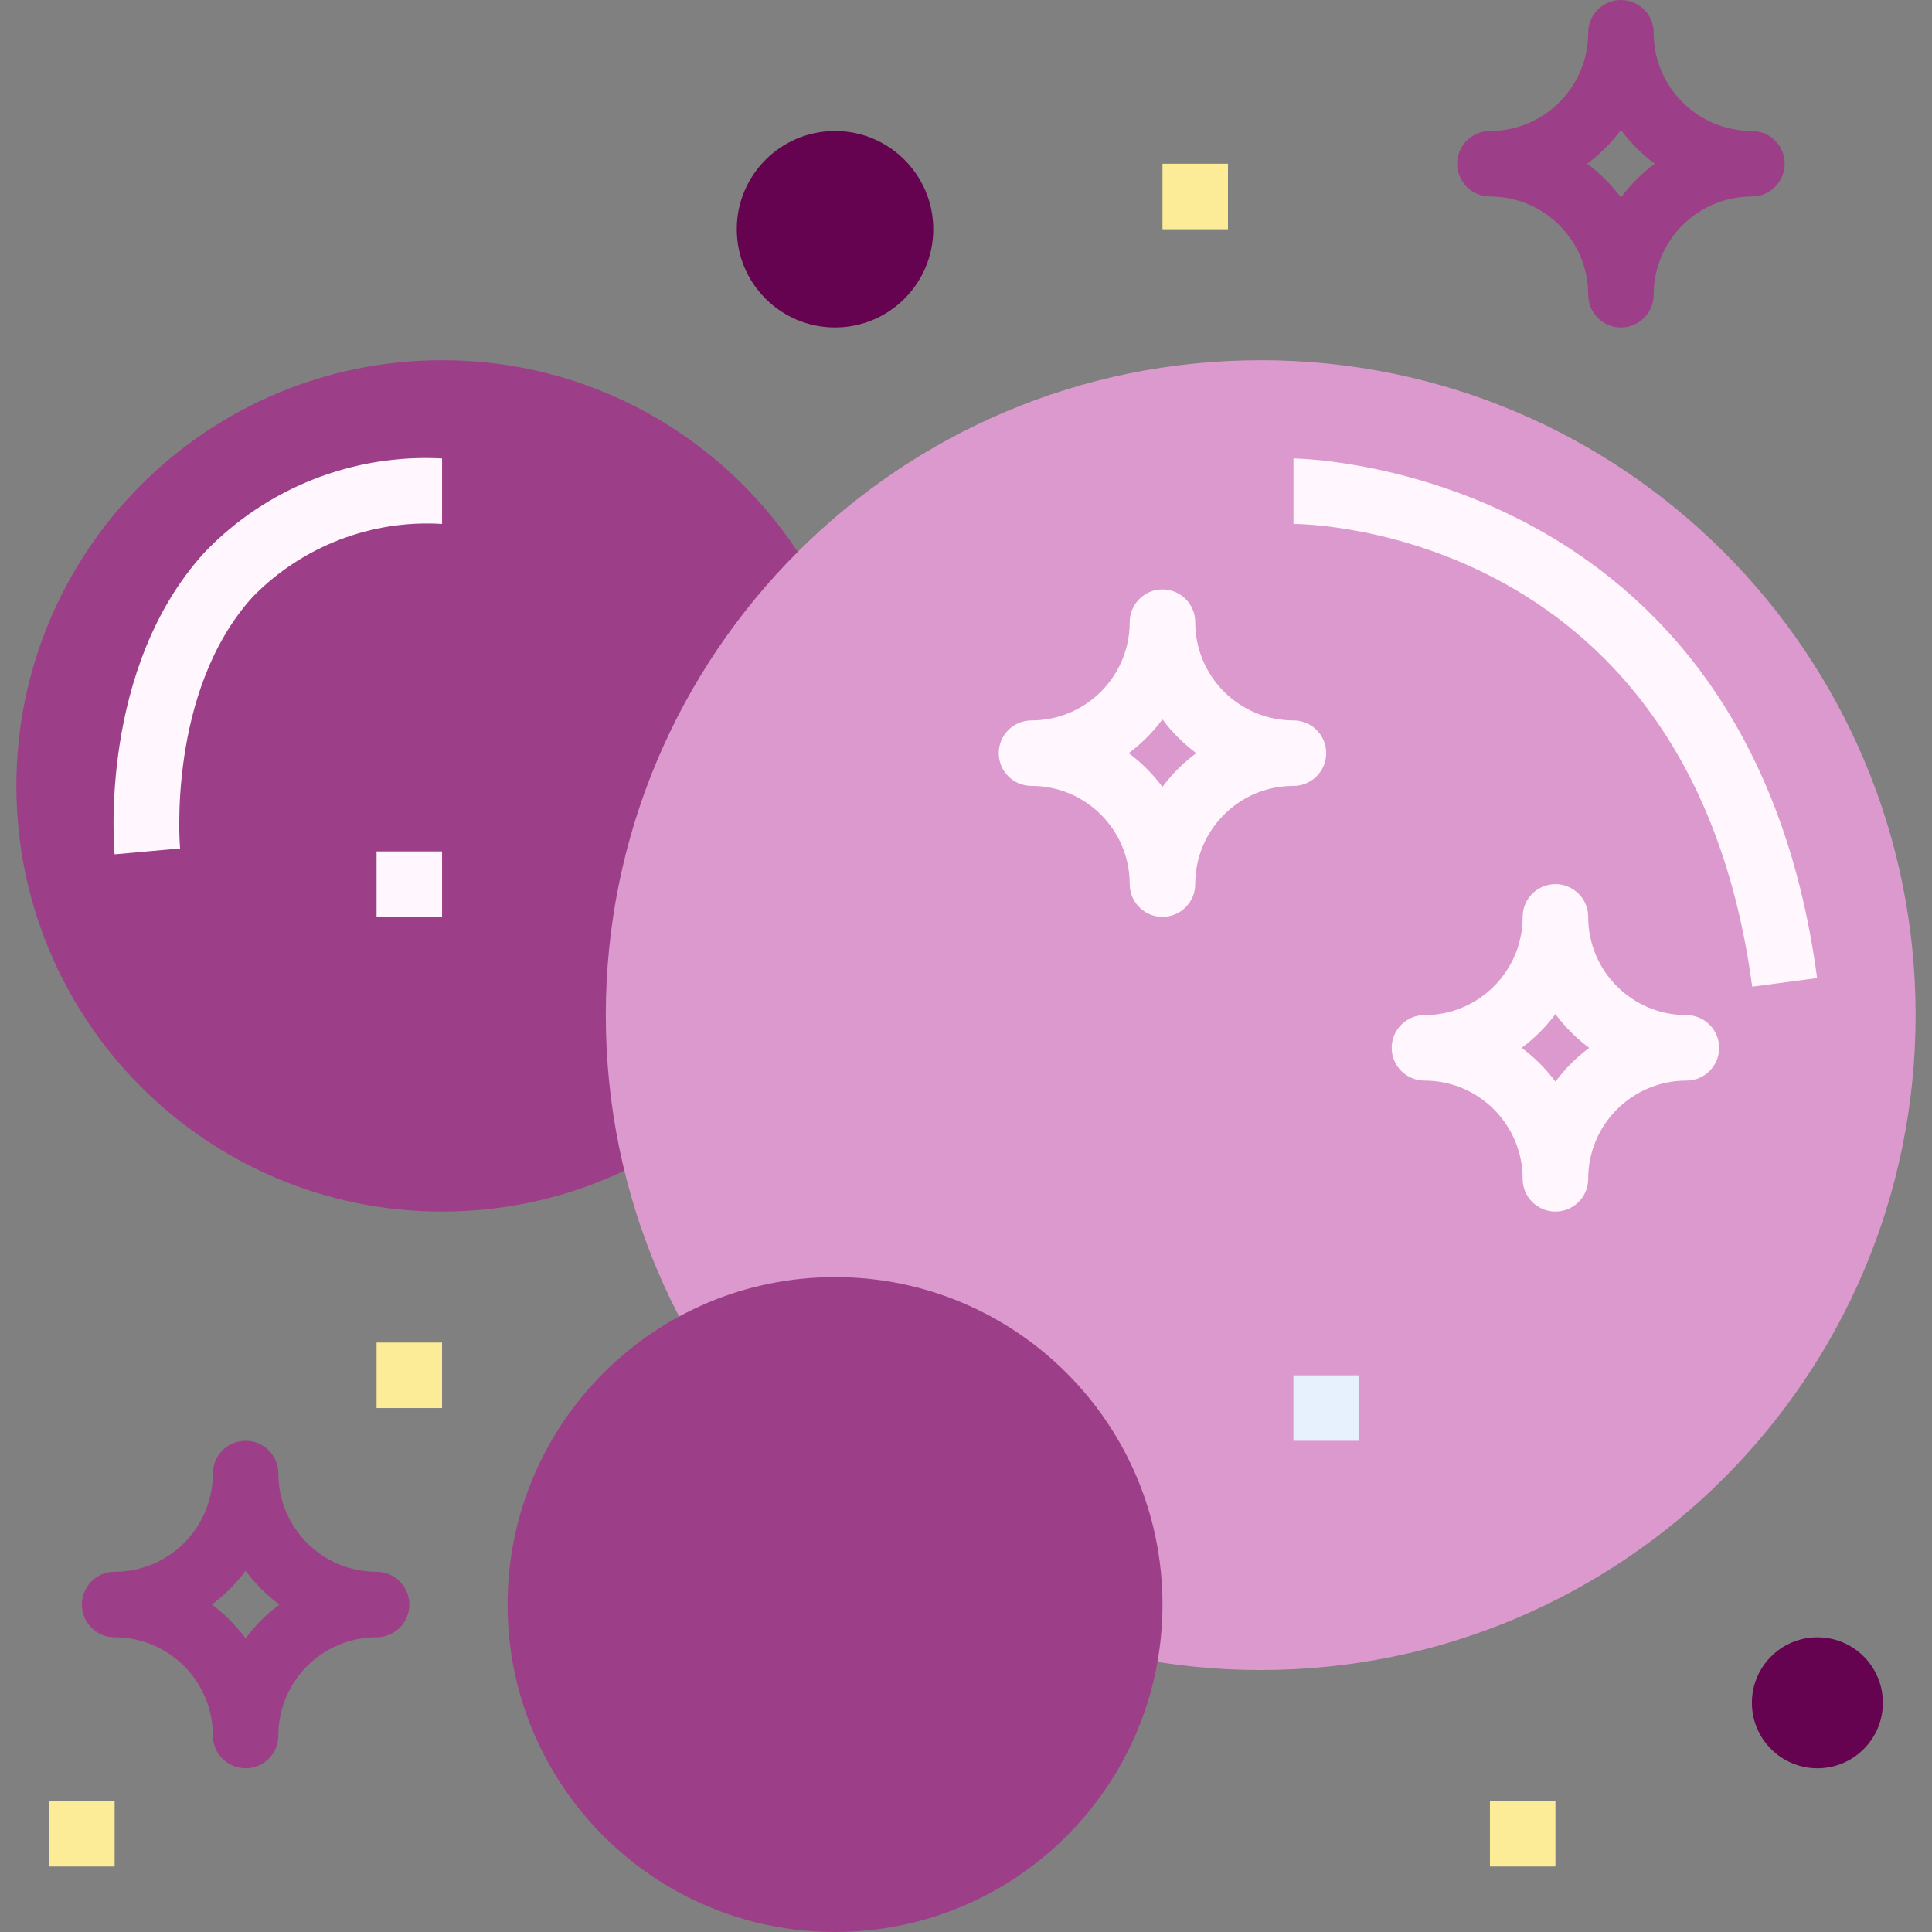
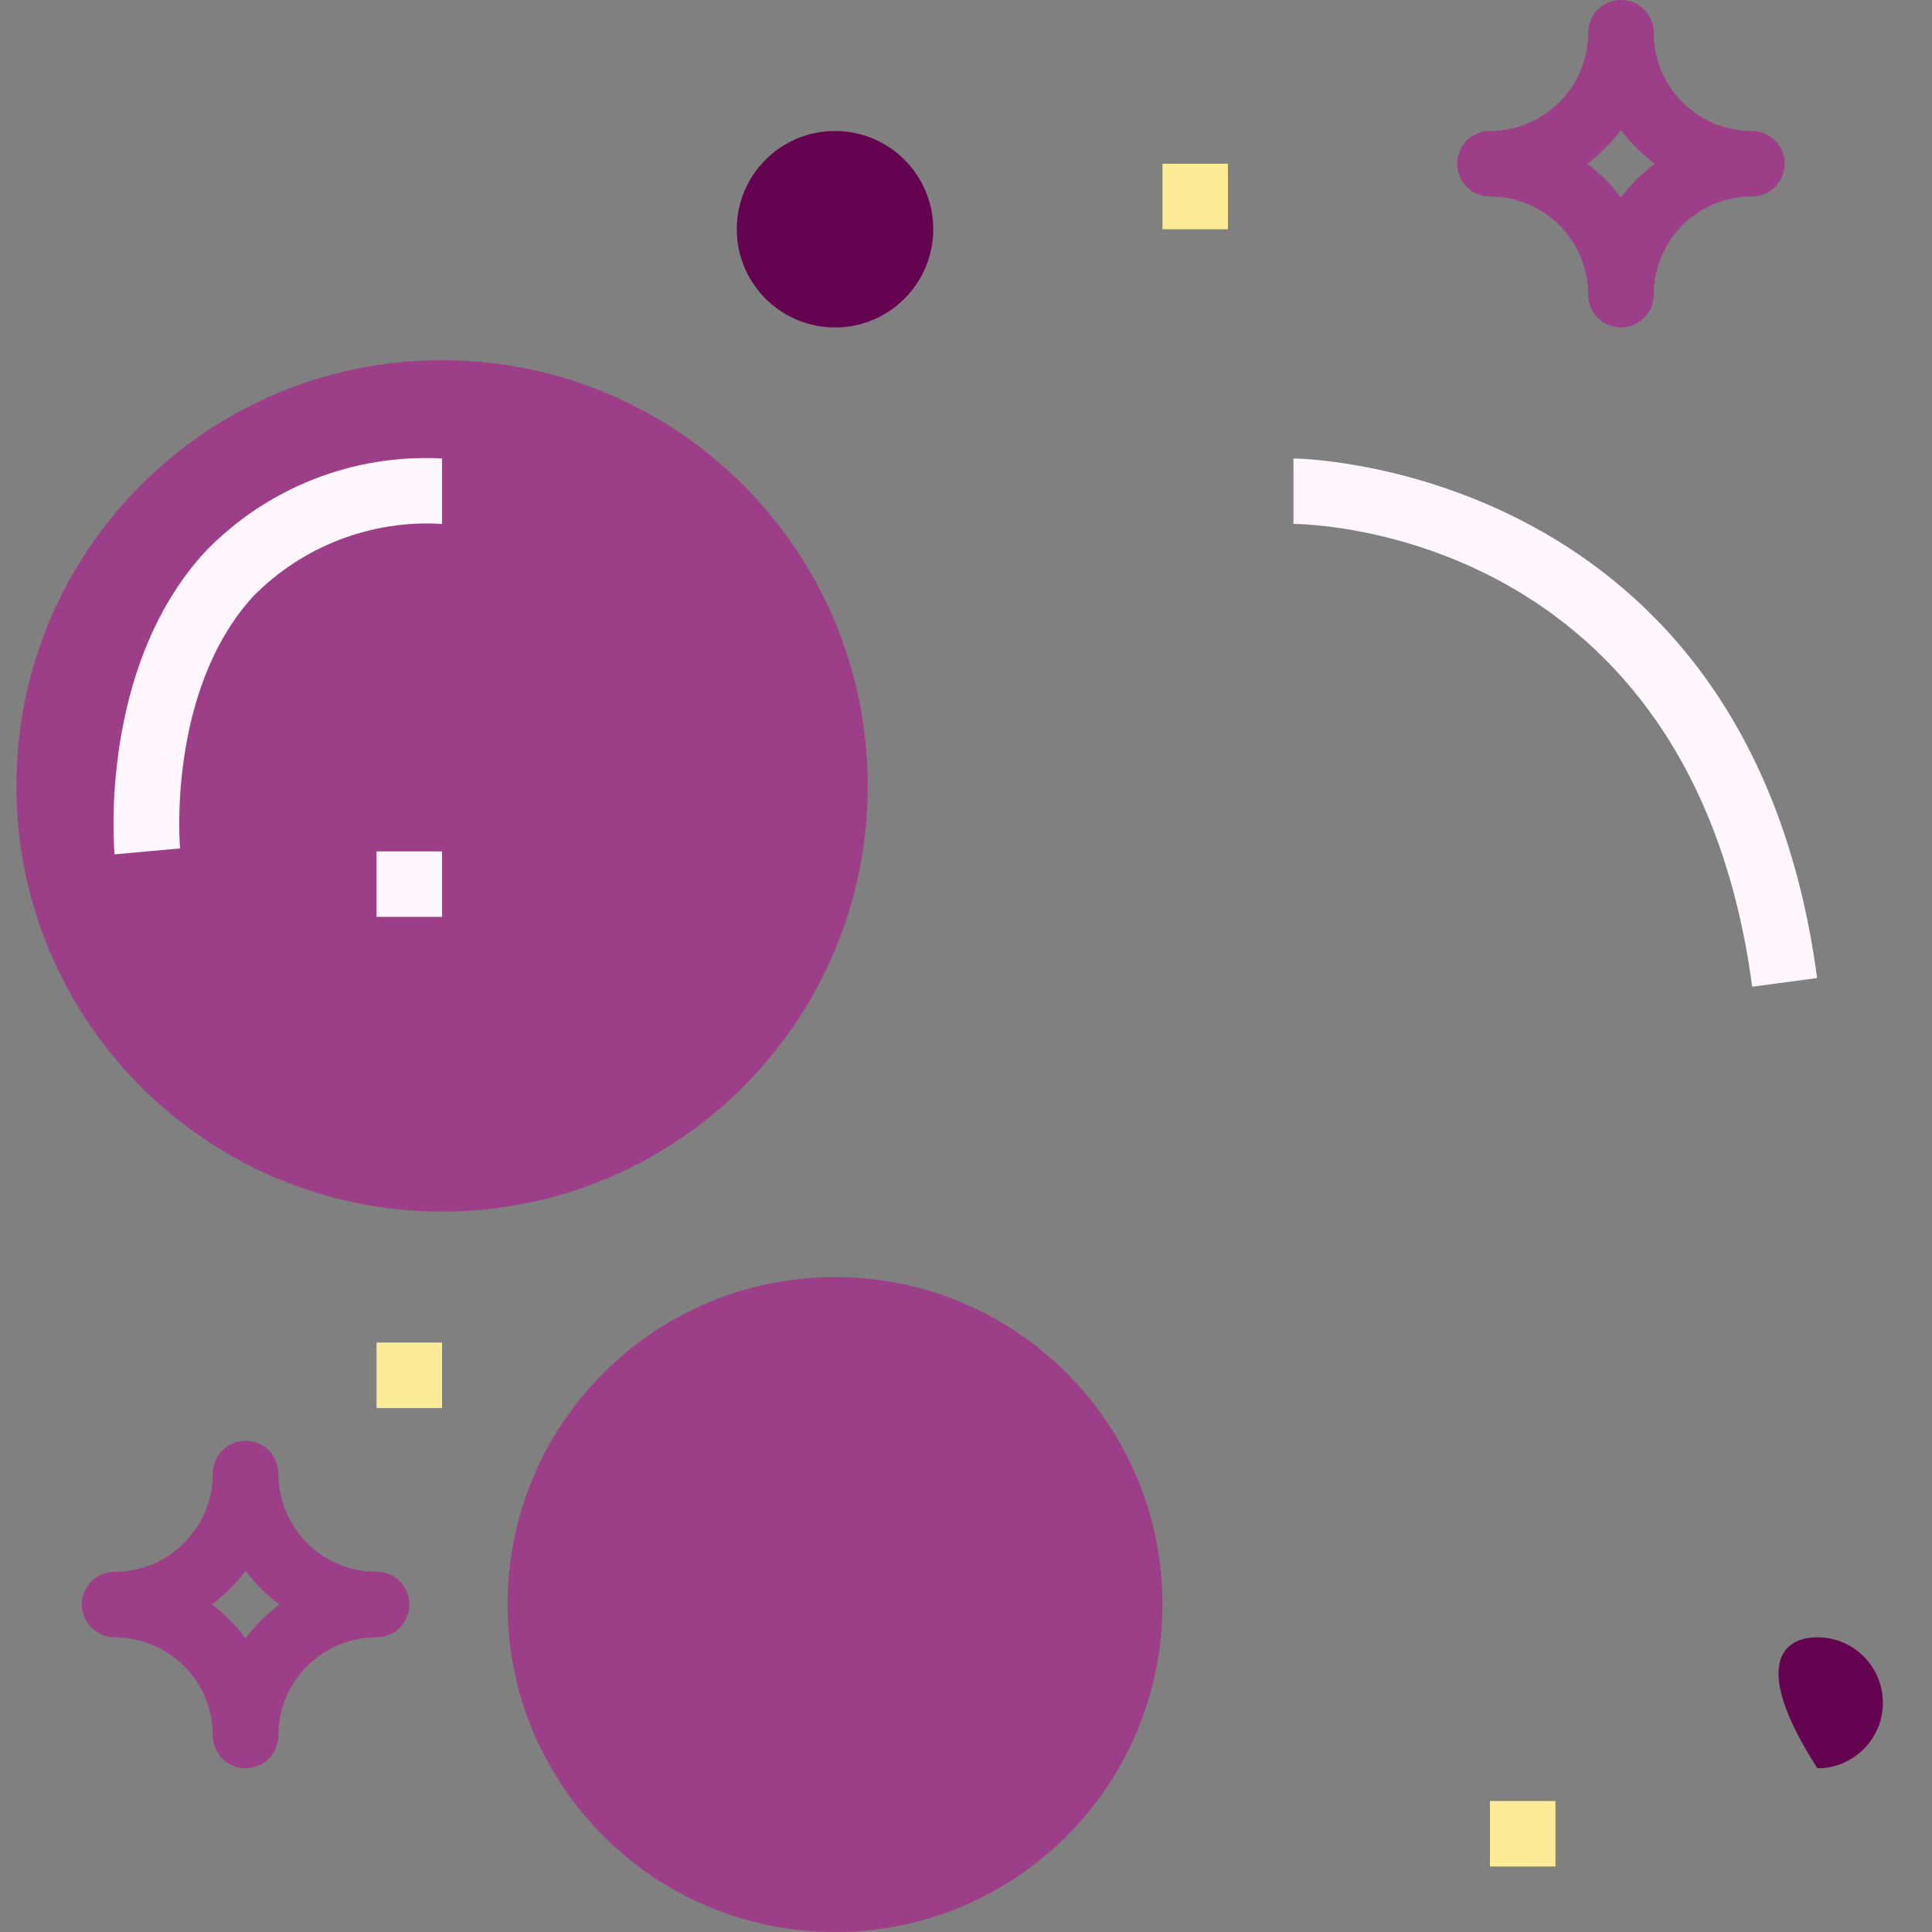
<svg xmlns="http://www.w3.org/2000/svg" width="54" height="54" viewBox="0 0 54 54" fill="none">
  <rect x="0" y="0" width="54" height="54" fill="#808080" stroke="none" />
  <path d="M24.254 21.966C24.254 28.537 18.927 33.864 12.356 33.864C5.785 33.864 0.458 28.537 0.458 21.966C0.458 15.395 5.785 10.068 12.356 10.068C18.927 10.068 24.254 15.395 24.254 21.966Z" fill="#9D3E89" />
-   <path d="M53.542 28.373C53.542 38.483 45.347 46.678 35.237 46.678C25.127 46.678 16.932 38.483 16.932 28.373C16.932 18.263 25.127 10.068 35.237 10.068C45.347 10.068 53.542 18.263 53.542 28.373Z" fill="#DB99CD" />
  <path d="M10.525 43.932C9.009 43.932 7.78 42.703 7.78 41.186C7.78 40.681 7.37 40.271 6.864 40.271C6.359 40.271 5.949 40.681 5.949 41.186C5.949 42.703 4.72 43.932 3.203 43.932C2.698 43.932 2.288 44.342 2.288 44.847C2.288 45.353 2.698 45.763 3.203 45.763C4.72 45.763 5.949 46.992 5.949 48.508C5.949 49.014 6.359 49.424 6.864 49.424C7.37 49.424 7.78 49.014 7.78 48.508C7.78 46.992 9.009 45.763 10.525 45.763C11.031 45.763 11.441 45.353 11.441 44.847C11.441 44.342 11.031 43.932 10.525 43.932ZM6.864 45.791C6.598 45.432 6.28 45.114 5.921 44.847C6.28 44.581 6.598 44.263 6.864 43.904C7.131 44.263 7.449 44.581 7.808 44.847C7.449 45.114 7.131 45.432 6.864 45.791Z" fill="#9D3E89" />
  <path d="M48.966 3.661C47.45 3.661 46.221 2.432 46.221 0.915C46.221 0.41 45.811 0 45.305 0C44.8 0 44.39 0.41 44.39 0.915C44.39 2.432 43.161 3.661 41.644 3.661C41.139 3.661 40.729 4.071 40.729 4.576C40.729 5.082 41.139 5.492 41.644 5.492C43.161 5.492 44.39 6.721 44.39 8.237C44.39 8.743 44.8 9.153 45.305 9.153C45.811 9.153 46.221 8.743 46.221 8.237C46.221 6.721 47.45 5.492 48.966 5.492C49.472 5.492 49.882 5.082 49.882 4.576C49.882 4.071 49.472 3.661 48.966 3.661ZM45.305 5.52C45.038 5.161 44.721 4.843 44.362 4.576C44.721 4.309 45.038 3.992 45.305 3.633C45.572 3.992 45.89 4.309 46.249 4.576C45.89 4.843 45.572 5.161 45.305 5.52Z" fill="#9D3E89" />
-   <path d="M47.136 28.373C45.619 28.373 44.39 27.143 44.39 25.627C44.39 25.122 43.98 24.712 43.475 24.712C42.969 24.712 42.559 25.122 42.559 25.627C42.559 27.143 41.33 28.373 39.814 28.373C39.308 28.373 38.898 28.783 38.898 29.288C38.898 29.794 39.308 30.203 39.814 30.203C41.33 30.203 42.559 31.433 42.559 32.949C42.559 33.455 42.969 33.864 43.475 33.864C43.98 33.864 44.39 33.455 44.39 32.949C44.39 31.433 45.619 30.203 47.136 30.203C47.641 30.203 48.051 29.794 48.051 29.288C48.051 28.783 47.641 28.373 47.136 28.373ZM43.475 30.232C43.208 29.873 42.89 29.555 42.531 29.288C42.89 29.021 43.208 28.704 43.475 28.345C43.742 28.704 44.059 29.021 44.418 29.288C44.059 29.555 43.742 29.873 43.475 30.232Z" fill="#FFF7FD" />
-   <path d="M36.152 20.136C34.636 20.136 33.407 18.906 33.407 17.39C33.407 16.884 32.997 16.474 32.491 16.474C31.986 16.474 31.576 16.884 31.576 17.39C31.576 18.906 30.347 20.136 28.83 20.136C28.325 20.136 27.915 20.545 27.915 21.051C27.915 21.556 28.325 21.966 28.83 21.966C30.347 21.966 31.576 23.195 31.576 24.712C31.576 25.217 31.986 25.627 32.491 25.627C32.997 25.627 33.407 25.217 33.407 24.712C33.407 23.195 34.636 21.966 36.152 21.966C36.658 21.966 37.068 21.556 37.068 21.051C37.068 20.545 36.658 20.136 36.152 20.136ZM32.491 21.994C32.224 21.635 31.907 21.318 31.548 21.051C31.907 20.784 32.224 20.466 32.491 20.107C32.758 20.466 33.076 20.784 33.435 21.051C33.076 21.318 32.758 21.635 32.491 21.994Z" fill="#FFF7FD" />
  <path d="M10.525 37.525H12.356V39.356H10.525V37.525Z" fill="#FCEC97" />
-   <path d="M1.373 50.339H3.204V52.169H1.373V50.339Z" fill="#FCEC97" />
-   <path d="M52.627 47.593C52.627 48.604 51.808 49.424 50.797 49.424C49.786 49.424 48.966 48.604 48.966 47.593C48.966 46.582 49.786 45.763 50.797 45.763C51.808 45.763 52.627 46.582 52.627 47.593Z" fill="#660351" />
+   <path d="M52.627 47.593C52.627 48.604 51.808 49.424 50.797 49.424C48.966 46.582 49.786 45.763 50.797 45.763C51.808 45.763 52.627 46.582 52.627 47.593Z" fill="#660351" />
  <path d="M26.085 6.407C26.085 7.923 24.855 9.153 23.339 9.153C21.823 9.153 20.593 7.923 20.593 6.407C20.593 4.89 21.823 3.661 23.339 3.661C24.855 3.661 26.085 4.89 26.085 6.407Z" fill="#660351" />
  <path d="M32.492 4.576H34.322V6.407H32.492V4.576Z" fill="#FCEC97" />
-   <path d="M36.152 38.441H37.983V40.271H36.152V38.441Z" fill="#E6F1FD" />
  <path d="M41.644 50.339H43.475V52.169H41.644V50.339Z" fill="#FCEC97" />
  <path d="M10.525 23.797H12.356V25.627H10.525V23.797Z" fill="#FFF7FD" />
  <path d="M3.203 23.879C3.184 23.668 2.767 18.669 5.721 15.435C7.446 13.638 9.869 12.681 12.356 12.814V14.644C10.386 14.523 8.46 15.262 7.076 16.669C4.661 19.312 5.026 23.67 5.034 23.714L3.203 23.879Z" fill="#FFF7FD" />
  <path d="M48.974 27.578C47.276 14.839 36.604 14.644 36.153 14.644V12.814C36.28 12.814 48.875 12.98 50.789 27.337L48.974 27.578Z" fill="#FFF7FD" />
  <path d="M32.492 44.847C32.492 49.902 28.394 54 23.339 54C18.284 54 14.187 49.902 14.187 44.847C14.187 39.793 18.284 35.695 23.339 35.695C28.394 35.695 32.492 39.793 32.492 44.847Z" fill="#9D3E89" />
</svg>